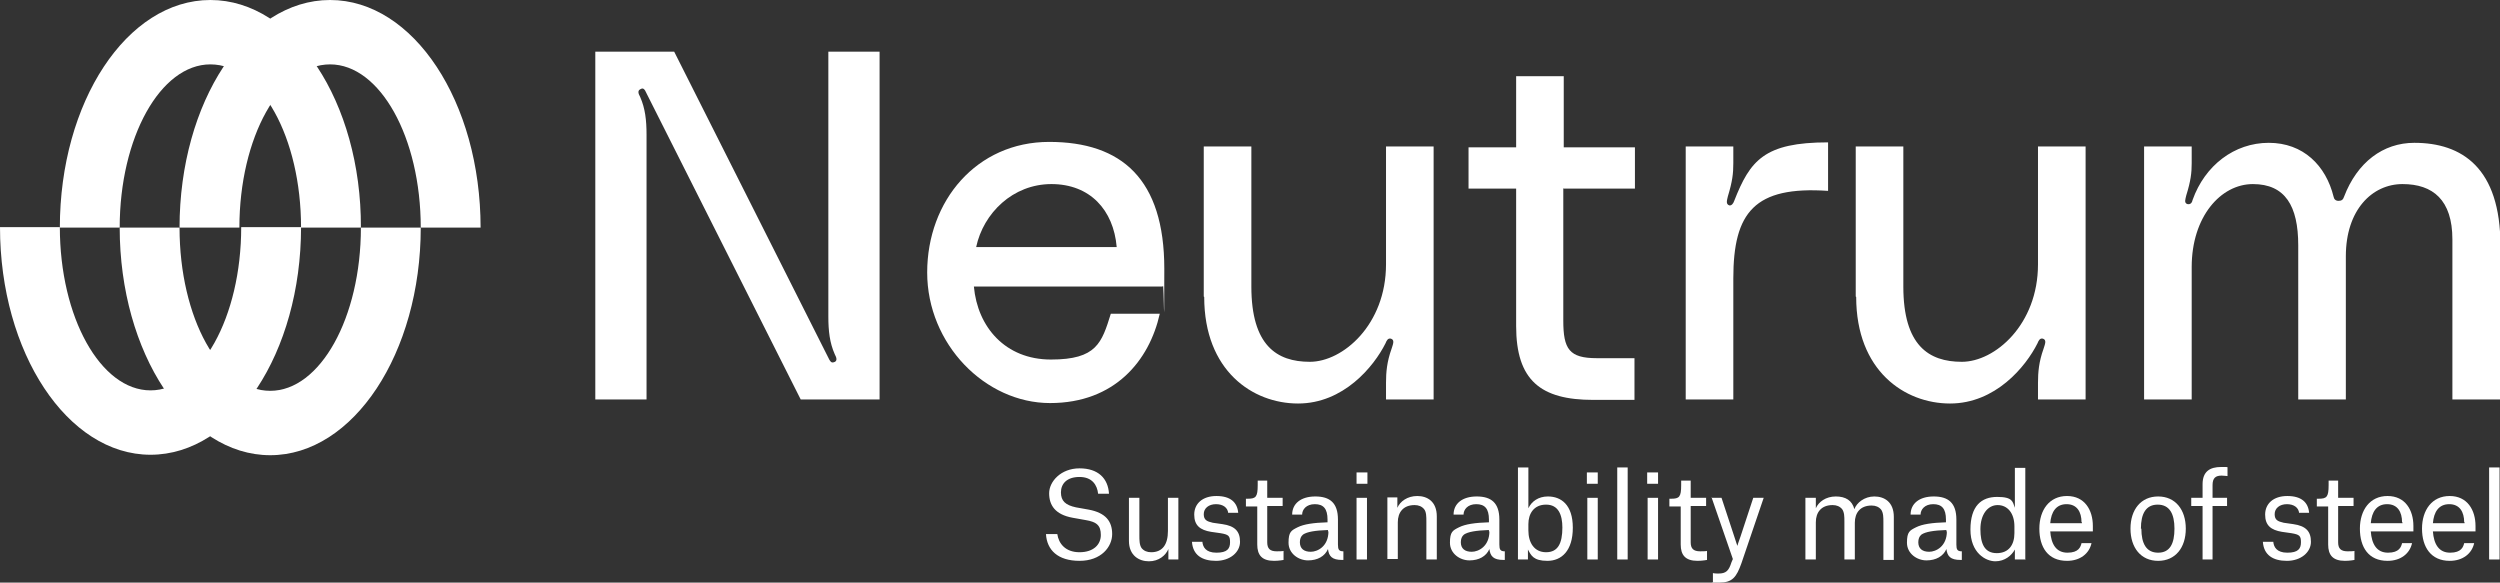
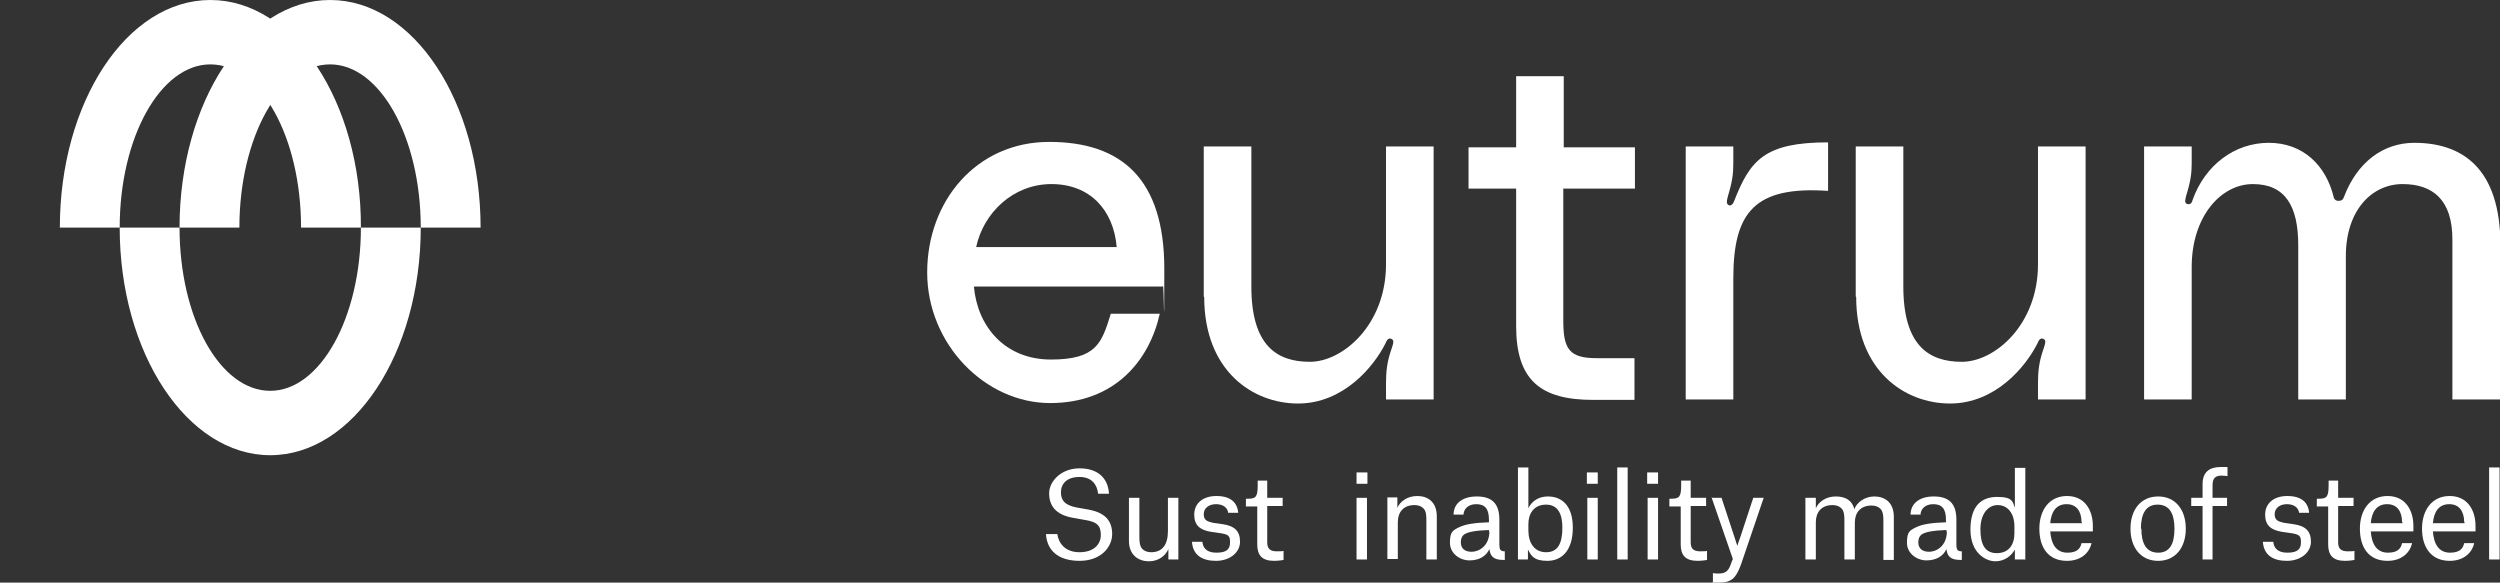
<svg xmlns="http://www.w3.org/2000/svg" id="Capa_2" viewBox="0 0 551.4 128.5">
  <rect x="0" y="0" width="551.4" height="128.5" fill="#333333" stroke="none" />
  <defs>
    <style>.cls-1{fill:#fff;stroke-width:0px;}</style>
  </defs>
  <g id="Layer_1">
-     <path class="cls-1" d="M131.3,11.4h17.4l34.2,67.9c.2.3.4.8,1,.6.8-.2.7-.9.2-1.8-1.1-2.5-1.4-5.1-1.4-8.3V11.4h11.3v76.7h-17.4l-34.2-67.9c-.1-.3-.5-.9-1-.6-.8.3-.7.9-.2,1.8,1.1,2.5,1.4,5.1,1.4,8.3v58.4h-11.3V11.4Z" />
    <path class="cls-1" d="M256.4,63.2h-41.6c.8,8.9,6.9,16.1,17,16.1s11.2-3.7,13.2-10.1h10.8c-2.3,10.3-9.9,19.7-24.2,19.7s-27.1-13-27.1-28.8,10.9-28.8,26.9-28.8,25.4,8.2,25.4,28-.1,2.6-.3,3.8M246.3,54.5c-.7-8.2-5.9-13.9-14.4-13.9s-15,6.4-16.6,13.9h30.9Z" />
    <path class="cls-1" d="M265.5,65.4v-33.1h10.5v30.9c0,13,5.6,16.6,12.9,16.6s16.8-8.2,16.8-21.5v-26h10.5v55.8h-10.5v-3.7c0-2.3.2-4.6,1.2-7.4.3-1,.8-2-.1-2.3-.7-.2-1,.5-1.2,1-2.6,5.2-9.3,13.3-19.3,13.3s-20.7-7.2-20.7-23.5" />
    <path class="cls-1" d="M344.8,41.5v29.2c0,6.3,1.3,8.3,7.4,8.3h8.3v9.2h-9.1c-11.6,0-17-4.3-17-16.3v-30.3h-10.5v-9.1h10.5v-15.7h10.5v15.7h15.7v9.1h-15.7Z" />
    <path class="cls-1" d="M382.5,44.3c3.5-8.9,6.6-12.9,20.7-12.9v10.7c-16.2-1.1-20.9,4.7-20.9,19.3v26.7h-10.5v-55.8h10.5v3.7c0,2.3-.2,4-1.2,7.3-.2.9-.5,1.7.3,2,.5.1.9-.4,1.1-1" />
    <path class="cls-1" d="M409.3,65.4v-33.1h10.5v30.9c0,13,5.6,16.6,12.9,16.6s16.8-8.2,16.8-21.5v-26h10.5v55.8h-10.5v-3.7c0-2.3.2-4.6,1.2-7.4.3-1,.8-2-.1-2.3-.7-.2-1,.5-1.2,1-2.6,5.2-9.3,13.3-19.3,13.3s-20.7-7.2-20.7-23.5" />
    <path class="cls-1" d="M551.4,54.1v34h-10.5v-35.3c0-8.7-4.3-12.2-11-12.2s-12.5,5.7-12.5,15.9v31.6h-10.5v-34c0-8.7-2.9-13.5-10-13.5s-13.5,7.2-13.5,18.3v29.2h-10.5v-55.8h10.5v3.7c0,2.1-.2,3.9-1.2,7.1-.2.9-.5,1.6.2,1.9.8.2,1.1-.4,1.2-.9,2.7-7.6,9.2-12.6,16.8-12.6s12.6,5,14.3,11.9c.1.5.4.9,1.1.9s1-.3,1.2-.9c2.9-7.6,8.6-11.9,15.5-11.9,10.5,0,19,5.5,19,22.7" />
    <path class="cls-1" d="M72.8,0c-18.4,0-33.2,22.5-33.2,50.2h13.2c0-19.9,9-36,20-36s20,16.1,20,36h13.2C106,22.5,91.2,0,72.8,0" />
    <path class="cls-1" d="M59.6,86.2c-11.1,0-20-16.1-20-36h-13.2c0,27.7,14.9,50.2,33.2,50.2s33.2-22.5,33.2-50.2h-13.2c0,19.9-9,36-20,36" />
-     <path class="cls-1" d="M33.2,100.3c18.4,0,33.2-22.5,33.2-50.2h-13.2c0,19.9-9,36-20,36s-20-16.1-20-36H0c0,27.7,14.9,50.2,33.2,50.2" />
    <path class="cls-1" d="M46.4,14.2c11.1,0,20,16.1,20,36h13.2C79.7,22.5,64.8,0,46.4,0S13.2,22.5,13.2,50.2h13.2c0-19.9,9-36,20-36" />
    <path class="cls-1" d="M242.2,108.9c-.2-1.9-1.3-3.7-4.1-3.7s-4.1,1.5-4.1,3.4,1,2.8,3.3,3.3l2.8.5c3.8.7,5.2,2.6,5.2,5.4s-2.4,5.9-7.2,5.9-7.2-2.4-7.4-5.9h2.5c.3,2.1,1.8,4,4.9,4s4.7-1.7,4.7-3.8-.9-2.9-3.4-3.3l-2.8-.5c-3.9-.7-5.2-2.8-5.2-5.4s2.6-5.5,6.7-5.5,6.3,2.2,6.5,5.6h-2.4Z" />
    <path class="cls-1" d="M251.3,118.1c0,1,0,2.1.5,2.8.5.6,1.2.9,2.1.9,2.5,0,3.7-1.7,3.7-4.7v-7.3h2.3v13.6h-2.2v-2.3h0c-.6,1.4-2.1,2.7-4.3,2.7s-4.4-1.3-4.4-4.5v-9.5h2.3v8.4Z" />
    <path class="cls-1" d="M270.9,113.2c-.1-1.2-1.1-2-2.7-2s-2.7.9-2.7,2.2.7,1.6,2,1.9l2.1.3c2.8.4,3.9,1.6,3.9,3.9s-2.2,4.2-5.3,4.2-5.1-1.3-5.3-4.2h2.3c.1,1.1.7,2.4,3.1,2.4s3-.9,3-2.3-.3-1.7-2.1-2l-2.1-.3c-2.4-.4-3.7-1.4-3.7-3.8s1.8-4.1,4.9-4.1,4.6,1.4,4.8,3.7h-2.2Z" />
    <path class="cls-1" d="M279.5,105.9v3.9h3.4v1.8h-3.4v8c0,1.4.6,2,2.1,2s1.5-.1,1.5-.1v2s-1,.2-2.1.2c-2.7,0-3.7-1.3-3.7-3.6v-8.4h-2.5v-1.7h.4c1.8,0,2.2-.4,2.2-3v-1h2.1Z" />
-     <path class="cls-1" d="M285,113.5c0-2.4,1.9-4,5.1-4s5,1.4,5,5.1v5.5c0,1.1.2,1.5,1.2,1.5v1.9h-.3c-2.2,0-2.9-.8-3.1-2.4h0c-.7,1.6-2.3,2.5-4.4,2.5s-4.3-1.5-4.3-3.9.6-2.7,2-3.4c1.4-.7,3.5-1,6.6-1.1v-.6c0-2.4-.9-3.4-2.8-3.4s-2.8,1.2-2.8,2.3h-2.2ZM292.9,117.2v-.3c-2.9.1-4.6.4-5.5,1-.5.4-.7,1-.7,1.7,0,1.4.9,2.1,2.4,2.1s3.9-1.2,3.9-4.5Z" />
    <path class="cls-1" d="M299.2,104.2h2.4v2.5h-2.4v-2.5ZM299.2,109.8h2.3v13.6h-2.3v-13.6Z" />
    <path class="cls-1" d="M314.6,115c0-1,0-2.1-.5-2.7-.5-.6-1.2-.9-2.1-.9-2.5,0-3.7,1.6-3.7,3.8v8.1h-2.3v-13.6h2.2v2.3h0c.6-1.4,2.2-2.6,4.4-2.6s4.3,1.2,4.3,4.5v9.5h-2.3v-8.4Z" />
    <path class="cls-1" d="M320.6,113.5c0-2.4,1.9-4,5.1-4s5,1.4,5,5.1v5.5c0,1.1.2,1.5,1.2,1.5v1.9h-.3c-2.2,0-2.9-.8-3.1-2.4h0c-.7,1.6-2.3,2.5-4.4,2.5s-4.3-1.5-4.3-3.9.6-2.7,2-3.4c1.4-.7,3.5-1,6.6-1.1v-.6c0-2.4-.9-3.4-2.8-3.4s-2.8,1.2-2.8,2.3h-2.2ZM328.4,117.2v-.3c-2.9.1-4.6.4-5.5,1-.5.4-.7,1-.7,1.7,0,1.4.9,2.1,2.4,2.1s3.9-1.2,3.9-4.5Z" />
    <path class="cls-1" d="M334.8,103.1h2.3v9h0c.7-1.5,2.2-2.6,4.3-2.6,2.9,0,5.5,1.8,5.5,6.9s-2.5,7.3-5.6,7.3-3.6-1.2-4.3-2.5h0v2.2h-2.2v-20.3ZM344.6,116.4c0-2.9-.9-5.1-3.6-5.1s-3.9,2-3.9,4.3v1.4c0,2.7,1.3,4.8,3.9,4.8s3.6-1.9,3.6-5.5Z" />
    <path class="cls-1" d="M350,104.2h2.4v2.5h-2.4v-2.5ZM350.1,109.8h2.3v13.6h-2.3v-13.6Z" />
    <path class="cls-1" d="M356.7,103.1h2.3v20.3h-2.3v-20.3Z" />
    <path class="cls-1" d="M363.3,104.2h2.4v2.5h-2.4v-2.5ZM363.4,109.8h2.3v13.6h-2.3v-13.6Z" />
    <path class="cls-1" d="M372.9,105.9v3.9h3.4v1.8h-3.4v8c0,1.4.6,2,2.1,2s1.5-.1,1.5-.1v2s-1,.2-2.1.2c-2.7,0-3.7-1.3-3.7-3.6v-8.4h-2.5v-1.7h.4c1.8,0,2.2-.4,2.2-3v-1h2.1Z" />
    <path class="cls-1" d="M377.4,109.8h2.3l2.8,8.5c.4,1.3.7,2.1.7,2.1h0s.2-.8.7-2.1l2.8-8.5h2.3l-4.9,14.4c-1.1,3.1-2,4.3-4.9,4.3s-1,0-1.4-.2v-1.9c.4.1,1,.1,1.2.1,1.7,0,2.3-.6,2.9-2.5l.3-.7-4.7-13.6Z" />
    <path class="cls-1" d="M398.3,109.8h2.2v2.3h0c.6-1.4,2.2-2.6,4.4-2.6s3.6.9,4.1,2.8h0c.5-1.4,2.2-2.8,4.4-2.8s4.3,1.2,4.3,4.5v9.5h-2.3v-8.4c0-1,0-2-.5-2.7-.5-.6-1.2-.9-2.1-.9-2.5,0-3.7,1.6-3.7,3.8v8.1h-2.3v-8.4c0-1,0-2-.5-2.7-.5-.6-1.2-.9-2.1-.9-2.5,0-3.7,1.6-3.7,3.8v8.2h-2.3v-13.6Z" />
    <path class="cls-1" d="M421.4,113.5c0-2.4,1.9-4,5.1-4s5,1.4,5,5.1v5.5c0,1.1.2,1.5,1.2,1.5v1.9h-.3c-2.2,0-2.9-.8-3.1-2.4h0c-.7,1.6-2.3,2.5-4.4,2.5s-4.3-1.5-4.3-3.9.6-2.7,2-3.4c1.4-.7,3.5-1,6.6-1.1v-.6c0-2.4-.9-3.4-2.8-3.4s-2.8,1.2-2.8,2.3h-2.2ZM429.3,117.2v-.3c-2.9.1-4.6.4-5.5,1-.5.4-.7,1-.7,1.7,0,1.4.9,2.1,2.4,2.1s3.9-1.2,3.9-4.5Z" />
    <path class="cls-1" d="M446.6,123.4h-2.2v-2.2h0c-.7,1.3-2.2,2.6-4.3,2.6s-5.5-1.8-5.5-7,2.4-7.2,5.9-7.2,3.4,1.1,3.9,2.4h0v-8.8h2.3v20.3ZM444.3,116.1c0-2.9-1.5-4.7-3.7-4.7s-3.8,2.1-3.8,5.3.9,5.3,3.6,5.3,3.9-1.9,3.9-4.4v-1.4Z" />
    <path class="cls-1" d="M455.9,123.7c-4.2,0-6.1-3-6.1-7.1s2.2-7.2,6.1-7.2,5.7,3.1,5.7,6.6v1.2h-9.4c.2,2.8,1.3,4.7,3.8,4.7s2.9-1.3,3.1-2.1h2.2c-.5,2.3-2.5,3.9-5.4,3.9ZM459.1,115.2c0-2.3-1-4-3.3-4s-3.4,1.7-3.6,4.2h7v-.2Z" />
    <path class="cls-1" d="M469.9,116.6c0-4.2,2.3-7.1,6.1-7.1s6.1,2.9,6.1,7.1-2.3,7.1-6.1,7.1-6.1-2.9-6.1-7.1ZM472.3,116.6c0,3.3,1.1,5.3,3.7,5.3s3.6-2,3.6-5.3-1.1-5.3-3.7-5.3-3.7,2-3.7,5.3Z" />
    <path class="cls-1" d="M488.1,123.4h-2.3v-11.8h-2.5v-1.8h2.5v-3c0-2.8,1.6-3.8,4.1-3.8s1,0,1.4.1v1.9c-.3,0-.7-.1-1.3-.1-1.3,0-2,.5-2,2.1v2.8h3.2v1.8h-3.2v11.8Z" />
    <path class="cls-1" d="M507.1,113.2c-.1-1.2-1.1-2-2.7-2s-2.7.9-2.7,2.2.7,1.6,2,1.9l2.1.3c2.8.4,3.9,1.6,3.9,3.9s-2.2,4.2-5.3,4.2-5.1-1.3-5.3-4.2h2.3c.1,1.1.7,2.4,3.1,2.4s3-.9,3-2.3-.3-1.7-2.1-2l-2.1-.3c-2.4-.4-3.7-1.4-3.7-3.8s1.8-4.1,4.9-4.1,4.6,1.4,4.8,3.7h-2.2Z" />
    <path class="cls-1" d="M515.7,105.9v3.9h3.4v1.8h-3.4v8c0,1.4.6,2,2.1,2s1.5-.1,1.5-.1v2s-1,.2-2.1.2c-2.7,0-3.7-1.3-3.7-3.6v-8.4h-2.5v-1.7h.4c1.8,0,2.2-.4,2.2-3v-1h2.1Z" />
    <path class="cls-1" d="M526.6,123.7c-4.2,0-6.1-3-6.1-7.1s2.2-7.2,6.1-7.2,5.7,3.1,5.7,6.6v1.2h-9.4c.2,2.8,1.3,4.7,3.8,4.7s2.9-1.3,3.1-2.1h2.2c-.5,2.3-2.5,3.9-5.4,3.9ZM529.8,115.2c0-2.3-1-4-3.3-4s-3.4,1.7-3.6,4.2h7v-.2Z" />
    <path class="cls-1" d="M540.3,123.7c-4.1,0-6.1-3-6.1-7.1s2.2-7.2,6.1-7.2,5.7,3.1,5.7,6.6v1.2h-9.4c.2,2.8,1.3,4.7,3.8,4.7s2.9-1.3,3.1-2.1h2.2c-.5,2.3-2.5,3.9-5.4,3.9ZM543.5,115.2c0-2.3-1-4-3.3-4s-3.4,1.7-3.6,4.2h7v-.2Z" />
    <path class="cls-1" d="M549,103.1h2.3v20.3h-2.3v-20.3Z" />
  </g>
</svg>